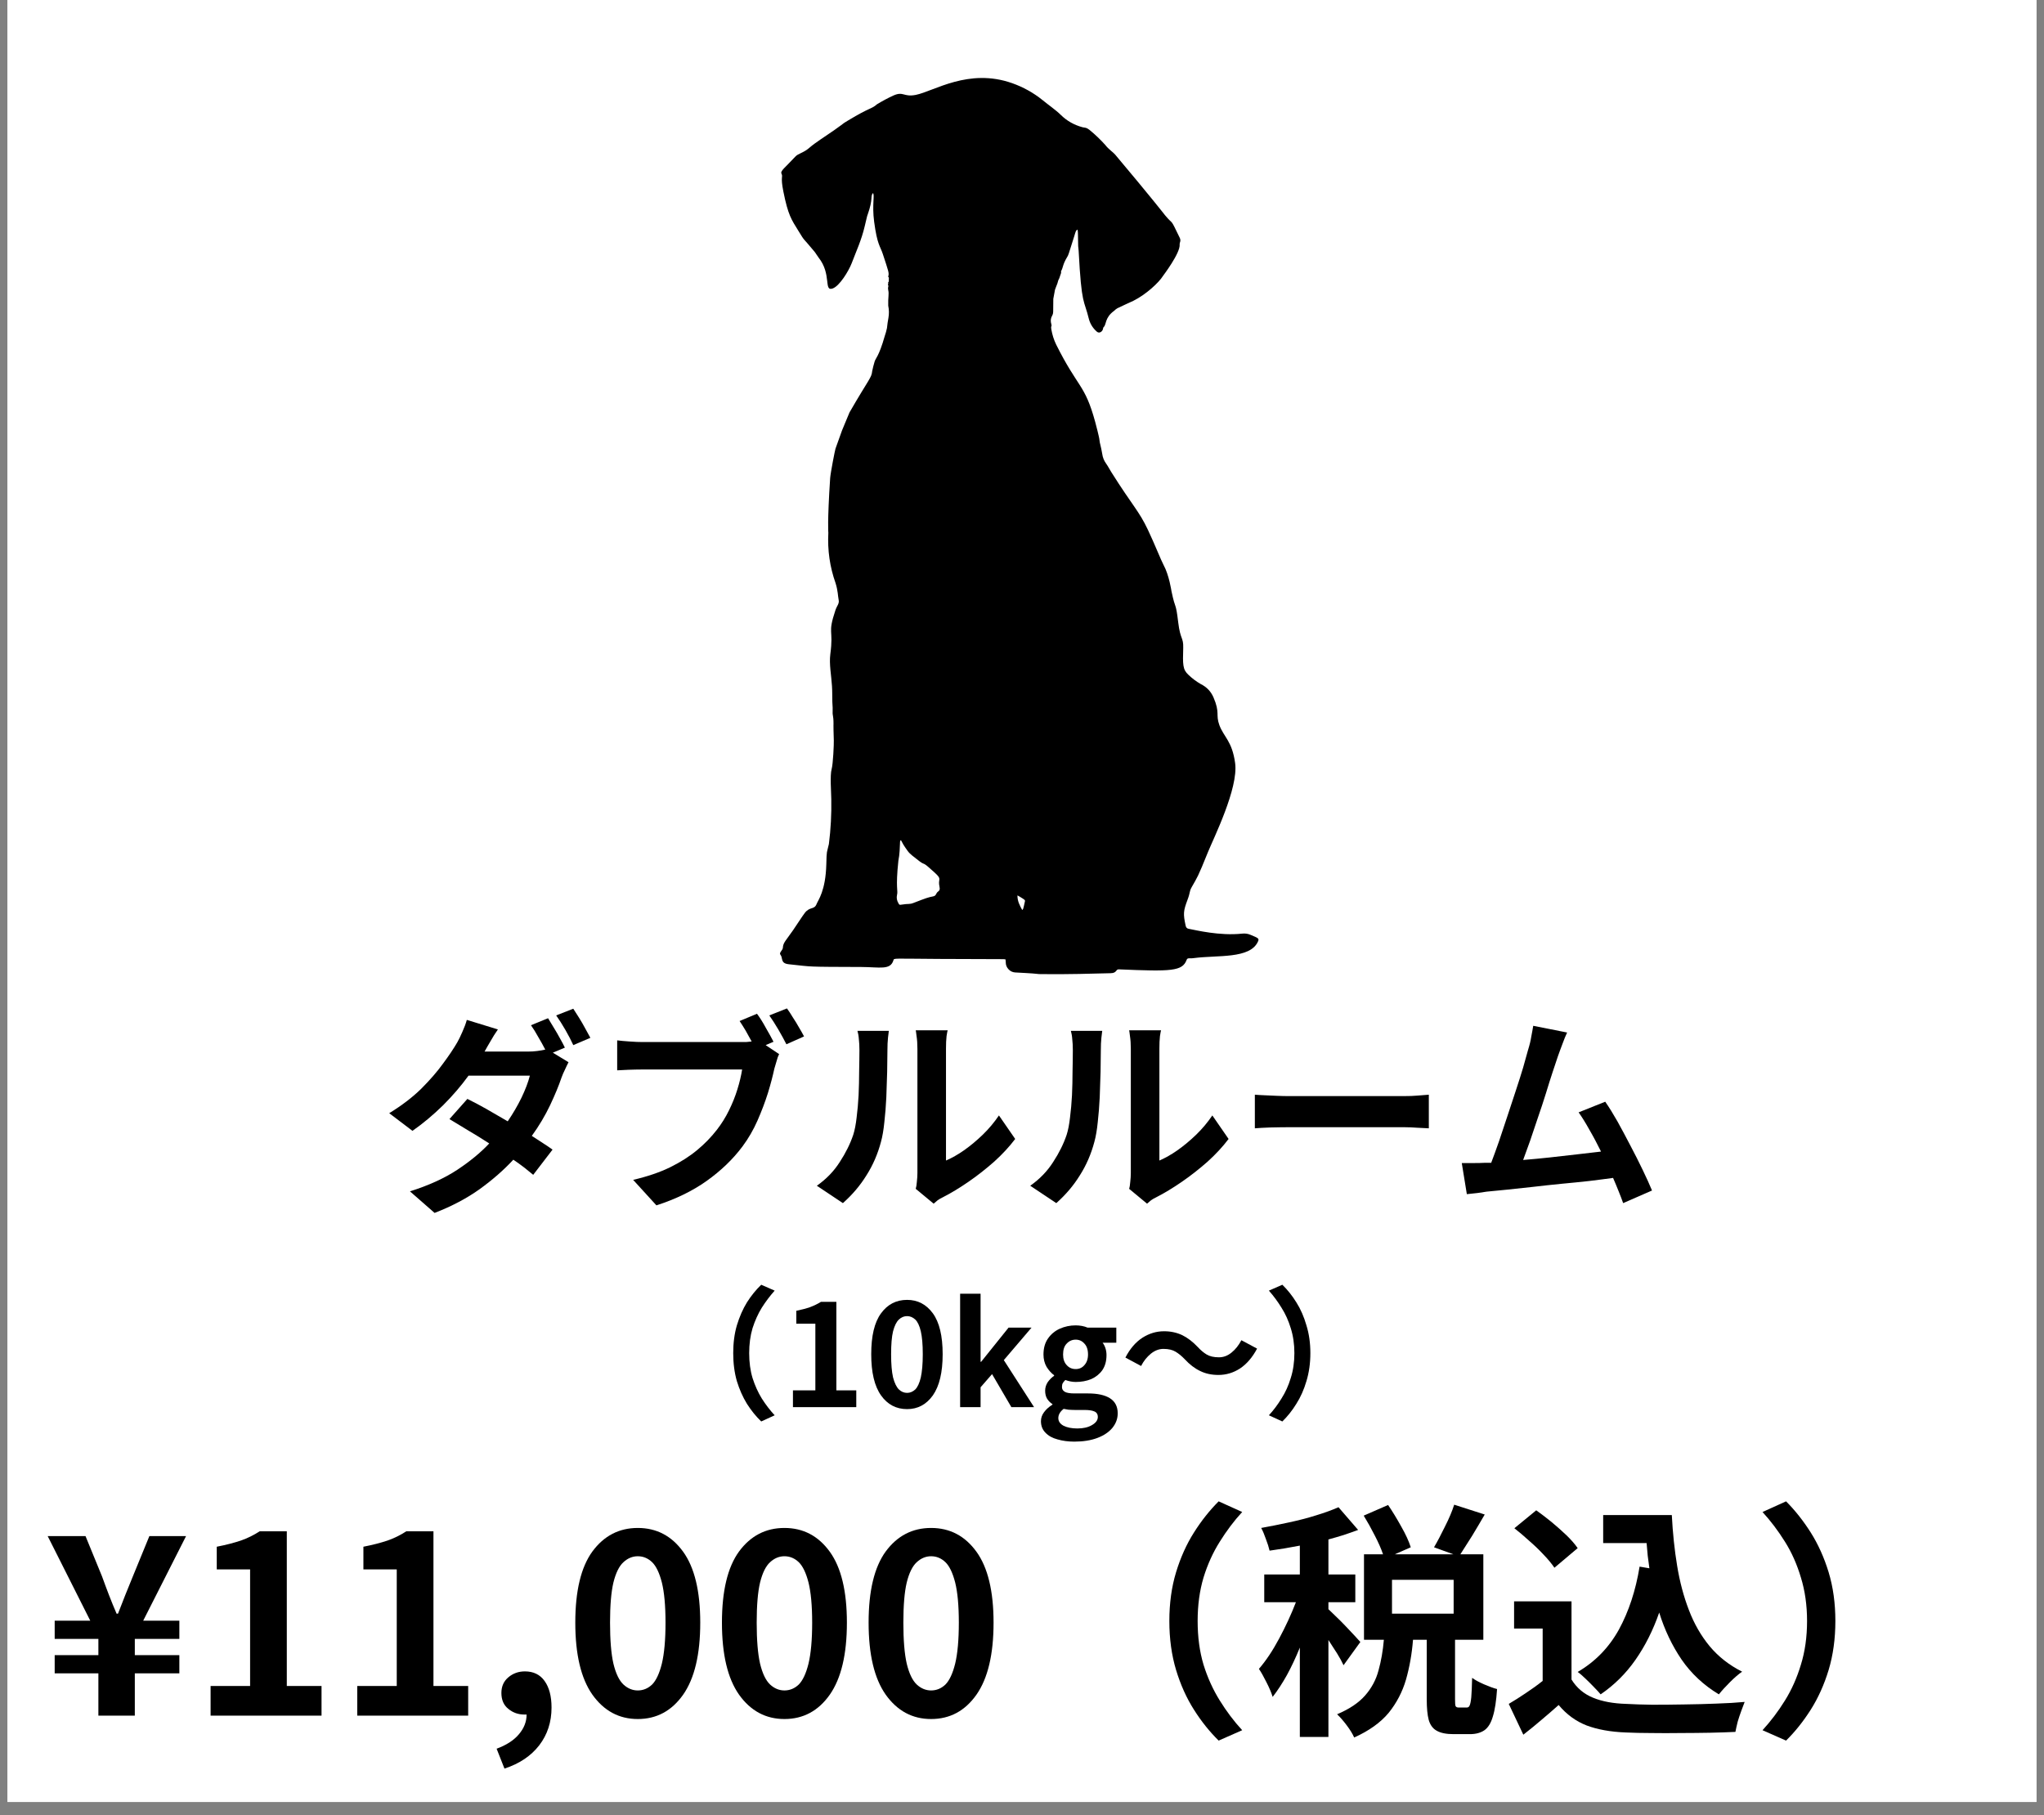
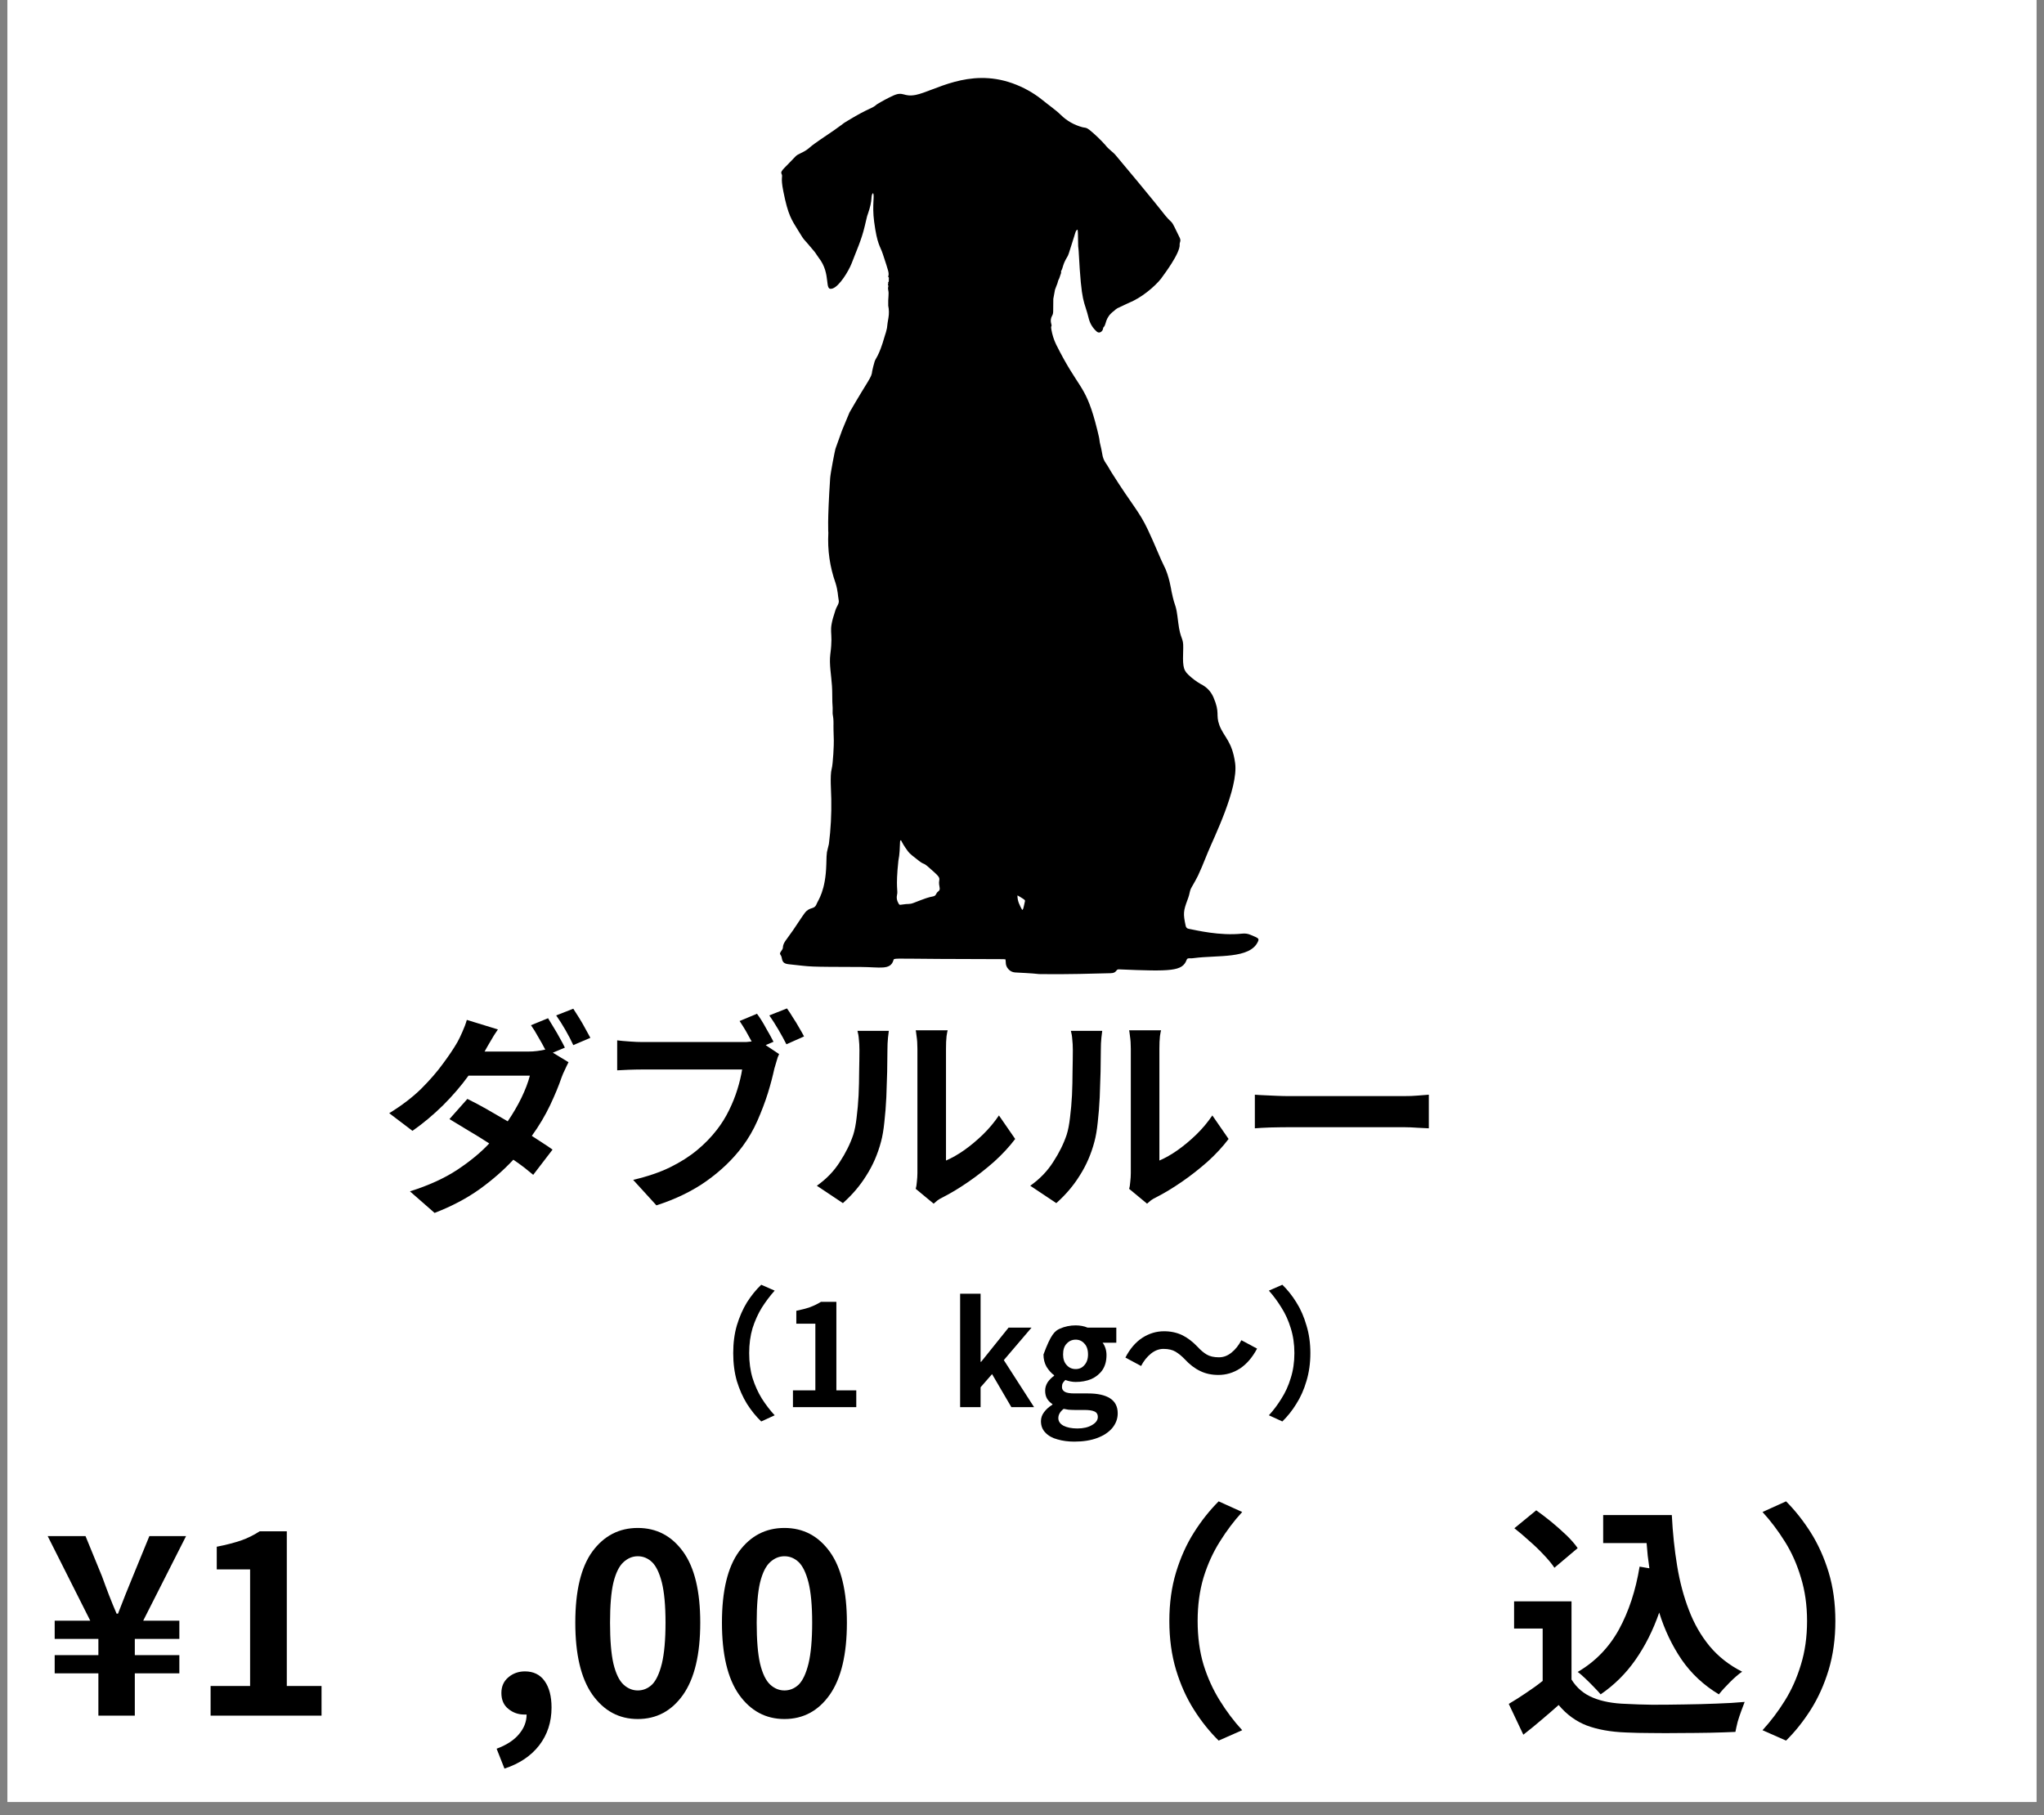
<svg xmlns="http://www.w3.org/2000/svg" width="152" zoomAndPan="magnify" viewBox="0 0 114 101.25" height="135" preserveAspectRatio="xMidYMid meet" version="1.0">
  <rect x="0" y="0" width="114" height="101.25" fill="#808080" stroke="none" />
  <defs>
    <g />
    <clipPath id="461bb972ad">
      <path d="M 0.418 0 L 113.578 0 L 113.578 100.504 L 0.418 100.504 Z M 0.418 0 " clip-rule="nonzero" />
    </clipPath>
    <clipPath id="ea279c654f">
      <path d="M 43.43 4 L 70.23 4 L 70.23 54.375 L 43.43 54.375 Z M 43.43 4 " clip-rule="nonzero" />
    </clipPath>
  </defs>
  <g clip-path="url(#461bb972ad)">
    <path fill="#ffffff" d="M 0.418 0 L 113.582 0 L 113.582 100.504 L 0.418 100.504 Z M 0.418 0 " fill-opacity="1" fill-rule="nonzero" />
    <path fill="#ffffff" d="M 0.418 0 L 113.582 0 L 113.582 100.504 L 0.418 100.504 Z M 0.418 0 " fill-opacity="1" fill-rule="nonzero" />
  </g>
  <g clip-path="url(#ea279c654f)">
    <path fill="#000000" d="M 49.523 15.77 C 49.613 15.691 49.551 15.586 49.578 15.496 C 49.578 15.484 49.555 15.457 49.535 15.434 C 49.602 15.227 49.559 15.156 49.242 14.18 C 49.09 13.711 48.926 13.664 48.754 12.371 C 48.625 11.395 48.801 10.863 48.684 10.77 C 48.531 10.969 48.711 11.066 48.391 11.973 C 48.352 12.078 48.383 11.973 48.23 12.609 C 48.047 13.395 47.754 14.012 47.5 14.684 C 47.332 15.117 46.824 15.957 46.438 16.09 C 45.926 16.266 46.395 15.297 45.656 14.367 C 45.574 14.262 45.508 14.137 45.422 14.031 C 44.703 13.16 44.934 13.535 44.531 12.879 C 44.141 12.246 43.957 12.012 43.691 10.684 C 43.516 9.82 43.684 9.887 43.586 9.688 C 43.512 9.527 43.77 9.371 44.348 8.746 C 44.527 8.543 44.793 8.551 45.164 8.223 C 45.453 7.969 46.047 7.594 46.512 7.27 C 47.312 6.703 46.871 6.984 47.301 6.719 C 48.539 5.969 48.598 6.094 48.906 5.82 C 49.207 5.637 49.516 5.469 49.836 5.324 C 50.398 5.078 50.383 5.426 51.074 5.293 C 52.09 5.09 54.016 3.777 56.457 4.641 C 57.07 4.859 57.637 5.172 58.145 5.582 C 58.438 5.824 58.898 6.145 59.152 6.398 C 59.5 6.742 59.91 6.973 60.379 7.098 C 60.551 7.137 60.574 7.098 60.77 7.25 C 61.082 7.504 61.375 7.785 61.645 8.086 C 61.832 8.332 62.082 8.488 62.191 8.617 C 64.234 11.047 64.887 11.891 64.98 12.008 C 65.492 12.621 65.223 12.078 65.793 13.254 C 65.887 13.445 65.785 13.512 65.793 13.633 C 65.84 14.109 64.863 15.387 64.863 15.391 C 64.637 15.758 63.91 16.434 63.211 16.777 C 62.957 16.898 62.555 17.074 62.316 17.195 C 62.25 17.234 62.188 17.285 62.133 17.34 C 61.609 17.719 61.711 18.117 61.555 18.242 C 61.531 18.27 61.52 18.297 61.52 18.332 C 61.504 18.465 61.34 18.617 61.191 18.512 C 60.973 18.328 60.82 18.098 60.738 17.82 C 60.457 16.656 60.324 17.117 60.16 13.996 C 60.16 13.906 60.137 13.82 60.133 13.73 C 60.113 13.094 60.133 13.051 60.102 12.809 C 60 12.844 59.992 12.922 59.91 13.188 C 59.566 14.273 59.598 14.207 59.512 14.348 C 59.266 14.758 59.293 14.918 59.195 15.094 C 59.188 15.105 59.176 15.125 59.176 15.141 C 59.203 15.238 59.137 15.316 59.121 15.398 C 59.098 15.48 59.066 15.562 59.023 15.637 C 59.004 15.695 58.992 15.754 58.973 15.812 C 58.922 15.949 58.848 16.125 58.84 16.16 C 58.816 16.297 58.746 16.664 58.746 16.668 C 58.734 17.434 58.762 17.457 58.68 17.609 C 58.516 17.902 58.68 18.121 58.645 18.18 C 58.609 18.238 58.629 18.309 58.637 18.375 C 58.688 18.664 58.773 18.945 58.902 19.211 C 60.121 21.656 60.5 21.406 61.078 23.516 C 61.109 23.633 61.312 24.391 61.32 24.543 C 61.332 24.715 61.402 24.879 61.473 25.305 C 61.5 25.508 61.57 25.688 61.688 25.852 C 61.797 26.004 61.883 26.176 61.984 26.336 C 63.184 28.242 63.516 28.48 64.023 29.551 C 64.383 30.309 64.77 31.285 64.898 31.516 C 65.207 32.082 65.336 32.969 65.336 32.969 C 65.57 34.094 65.566 33.492 65.715 34.73 C 65.832 35.688 66.008 35.539 65.992 36.133 C 65.965 37.059 65.957 37.34 66.281 37.637 C 66.492 37.84 66.723 38.012 66.973 38.156 C 67.297 38.316 67.531 38.559 67.676 38.887 C 68.059 39.773 67.789 39.844 68.008 40.445 C 68.262 41.121 68.719 41.332 68.887 42.562 C 69.078 43.965 67.676 46.773 67.371 47.527 C 66.793 48.965 66.777 48.926 66.473 49.465 C 66.312 49.75 66.406 49.727 66.227 50.199 C 66 50.805 65.984 50.965 66.125 51.621 C 66.145 51.734 66.207 51.797 66.32 51.809 C 66.703 51.879 68.02 52.207 69.273 52.074 C 69.434 52.055 69.59 52.074 69.738 52.137 C 70.188 52.324 70.238 52.34 70.16 52.516 C 69.719 53.496 67.906 53.262 66.582 53.438 C 66.324 53.477 66.234 53.398 66.18 53.543 C 65.941 54.172 65.336 54.191 62.398 54.066 C 62.215 54.059 62.309 54.277 61.934 54.281 C 60.453 54.312 60.008 54.344 58.055 54.332 C 57.844 54.332 57.859 54.305 57.195 54.27 C 57 54.258 56.805 54.25 56.609 54.238 C 56.465 54.227 56.34 54.164 56.242 54.055 C 56.141 53.945 56.094 53.82 56.094 53.672 C 56.094 53.621 56.086 53.57 56.078 53.508 C 55.758 53.484 56.66 53.508 52.375 53.484 C 49.773 53.469 49.871 53.43 49.828 53.562 C 49.66 54.125 49.059 53.938 48.039 53.934 C 44.84 53.922 45.406 53.93 43.992 53.781 C 43.508 53.73 43.68 53.434 43.527 53.25 C 43.43 53.141 43.66 53 43.664 52.855 C 43.672 52.582 43.844 52.445 44.234 51.879 C 44.449 51.566 44.746 51.102 44.883 50.922 C 45.176 50.543 45.414 50.762 45.547 50.414 C 45.629 50.203 46.047 49.695 46.086 48.207 C 46.105 47.387 46.113 47.602 46.23 47.074 C 46.336 46.242 46.379 45.406 46.363 44.57 C 46.359 44.191 46.285 43.246 46.383 42.895 C 46.465 42.605 46.512 41.473 46.504 41.305 C 46.469 40.219 46.496 40.531 46.484 40.195 C 46.484 40.047 46.434 39.824 46.438 39.785 C 46.445 39.574 46.441 39.367 46.422 39.156 C 46.414 38.859 46.422 38.559 46.402 38.262 C 46.367 37.688 46.238 37.039 46.309 36.492 C 46.504 35.039 46.137 35.402 46.594 34.035 C 46.68 33.773 46.824 33.672 46.773 33.449 C 46.73 33.238 46.738 32.961 46.602 32.523 C 46.281 31.617 46.148 30.684 46.199 29.719 C 46.199 29.719 46.137 29.137 46.301 26.66 C 46.324 26.359 46.566 25.117 46.598 25.023 C 47.047 23.75 46.93 24.094 47.148 23.559 C 47.41 22.938 47.371 23.02 47.379 23.004 C 48.473 21.109 48.609 21.078 48.645 20.699 C 48.68 20.527 48.723 20.359 48.773 20.191 C 48.816 19.992 49.012 19.918 49.344 18.746 C 49.395 18.598 49.438 18.449 49.469 18.297 C 49.492 18.105 49.512 17.914 49.551 17.727 C 49.59 17.5 49.586 17.273 49.539 17.047 C 49.523 16.586 49.594 16.406 49.539 16.18 C 49.523 16.113 49.523 16.051 49.543 15.988 C 49.562 15.922 49.488 15.855 49.551 15.793 Z M 50.219 46.875 C 50.207 46.898 50.203 46.922 50.199 46.945 C 50.168 47.859 50.129 47.789 50.105 48.012 C 49.941 49.547 50.094 49.672 50.031 49.906 C 49.992 50.074 50.02 50.23 50.109 50.379 C 50.152 50.469 50.176 50.477 50.277 50.457 C 50.699 50.387 50.707 50.457 50.965 50.355 C 51.648 50.09 51.773 50.047 52.043 49.996 C 52.23 49.961 52.188 49.82 52.32 49.727 C 52.52 49.59 52.32 49.445 52.387 49.086 C 52.414 48.918 52.336 48.848 51.789 48.367 C 51.438 48.059 51.59 48.293 51.141 47.926 C 50.965 47.781 50.77 47.66 50.629 47.469 C 50.176 46.848 50.305 46.855 50.219 46.875 Z M 57.012 50.754 C 57.066 50.695 57.055 50.777 57.164 50.27 C 57.18 50.195 57.137 50.176 56.867 50.008 C 56.832 49.988 56.797 49.973 56.746 49.941 C 56.742 50.258 56.871 50.5 57.012 50.754 Z M 57.012 50.754 " fill-opacity="1" fill-rule="nonzero" />
  </g>
  <g fill="#000000" fill-opacity="1">
    <g transform="translate(21.286, 66.573)">
      <g>
        <path d="M 10.219 -8.141 L 9.547 -7.859 L 10.422 -7.328 C 10.359 -7.203 10.289 -7.062 10.219 -6.906 C 10.145 -6.758 10.082 -6.613 10.031 -6.469 C 9.875 -6.008 9.66 -5.492 9.391 -4.922 C 9.117 -4.348 8.781 -3.781 8.375 -3.219 C 8.602 -3.07 8.812 -2.938 9 -2.812 C 9.195 -2.688 9.375 -2.566 9.531 -2.453 L 8.453 -1.047 C 8.305 -1.172 8.141 -1.305 7.953 -1.453 C 7.766 -1.598 7.562 -1.742 7.344 -1.891 C 6.812 -1.316 6.188 -0.77 5.469 -0.25 C 4.758 0.258 3.922 0.703 2.953 1.078 L 1.578 -0.125 C 2.629 -0.457 3.508 -0.859 4.219 -1.328 C 4.926 -1.797 5.52 -2.285 6 -2.797 C 5.602 -3.055 5.207 -3.301 4.812 -3.531 C 4.426 -3.77 4.082 -3.977 3.781 -4.156 L 4.781 -5.281 C 5.102 -5.125 5.457 -4.938 5.844 -4.719 C 6.227 -4.5 6.625 -4.27 7.031 -4.031 C 7.32 -4.457 7.578 -4.895 7.797 -5.344 C 8.016 -5.801 8.172 -6.211 8.266 -6.578 L 4.844 -6.578 C 4.438 -6.016 3.961 -5.461 3.422 -4.922 C 2.879 -4.391 2.312 -3.914 1.719 -3.5 L 0.422 -4.484 C 1.117 -4.91 1.711 -5.363 2.203 -5.844 C 2.691 -6.332 3.098 -6.801 3.422 -7.25 C 3.754 -7.695 4.02 -8.094 4.219 -8.438 C 4.301 -8.582 4.395 -8.773 4.5 -9.016 C 4.613 -9.266 4.695 -9.488 4.75 -9.688 L 6.484 -9.156 C 6.336 -8.945 6.195 -8.723 6.062 -8.484 C 5.926 -8.254 5.82 -8.07 5.75 -7.938 L 5.734 -7.922 L 8.172 -7.922 C 8.336 -7.922 8.504 -7.93 8.672 -7.953 C 8.836 -7.973 8.988 -8 9.125 -8.031 C 9.008 -8.258 8.879 -8.492 8.734 -8.734 C 8.598 -8.984 8.461 -9.203 8.328 -9.391 L 9.281 -9.781 C 9.375 -9.633 9.477 -9.461 9.594 -9.266 C 9.719 -9.066 9.832 -8.867 9.938 -8.672 C 10.051 -8.473 10.145 -8.297 10.219 -8.141 Z M 9.734 -9.938 L 10.688 -10.312 C 10.781 -10.164 10.891 -9.992 11.016 -9.797 C 11.141 -9.598 11.254 -9.398 11.359 -9.203 C 11.473 -9.004 11.566 -8.832 11.641 -8.688 L 10.688 -8.281 C 10.57 -8.539 10.426 -8.82 10.25 -9.125 C 10.07 -9.438 9.898 -9.707 9.734 -9.938 Z M 9.734 -9.938 " />
      </g>
    </g>
  </g>
  <g fill="#000000" fill-opacity="1">
    <g transform="translate(33.188, 66.573)">
      <g>
        <path d="M 9.953 -8.469 L 9.516 -8.281 L 10.266 -7.781 C 10.211 -7.676 10.164 -7.547 10.125 -7.391 C 10.082 -7.234 10.039 -7.094 10 -6.969 C 9.914 -6.57 9.797 -6.117 9.641 -5.609 C 9.484 -5.109 9.289 -4.598 9.062 -4.078 C 8.832 -3.555 8.551 -3.07 8.219 -2.625 C 7.688 -1.914 7.02 -1.273 6.219 -0.703 C 5.426 -0.141 4.492 0.312 3.422 0.656 L 2.125 -0.766 C 2.926 -0.953 3.613 -1.188 4.188 -1.469 C 4.758 -1.75 5.258 -2.066 5.688 -2.422 C 6.113 -2.773 6.484 -3.156 6.797 -3.562 C 7.055 -3.895 7.281 -4.254 7.469 -4.641 C 7.664 -5.035 7.82 -5.426 7.938 -5.812 C 8.062 -6.207 8.148 -6.578 8.203 -6.922 L 2.656 -6.922 C 2.383 -6.922 2.117 -6.914 1.859 -6.906 C 1.598 -6.895 1.391 -6.883 1.234 -6.875 L 1.234 -8.547 C 1.41 -8.523 1.641 -8.504 1.922 -8.484 C 2.211 -8.461 2.457 -8.453 2.656 -8.453 L 8.172 -8.453 C 8.242 -8.453 8.328 -8.453 8.422 -8.453 C 8.523 -8.461 8.629 -8.473 8.734 -8.484 C 8.629 -8.68 8.52 -8.879 8.406 -9.078 C 8.289 -9.273 8.176 -9.457 8.062 -9.625 L 9.031 -10.031 C 9.195 -9.812 9.363 -9.547 9.531 -9.234 C 9.707 -8.93 9.848 -8.676 9.953 -8.469 Z M 9.719 -9.938 L 10.703 -10.328 C 10.805 -10.191 10.914 -10.023 11.031 -9.828 C 11.156 -9.641 11.27 -9.453 11.375 -9.266 C 11.488 -9.078 11.582 -8.91 11.656 -8.766 L 10.672 -8.328 C 10.547 -8.578 10.395 -8.852 10.219 -9.156 C 10.039 -9.457 9.875 -9.719 9.719 -9.938 Z M 9.719 -9.938 " />
      </g>
    </g>
  </g>
  <g fill="#000000" fill-opacity="1">
    <g transform="translate(45.089, 66.573)">
      <g>
        <path d="M 1.922 0.531 L 0.469 -0.438 C 1 -0.812 1.426 -1.254 1.75 -1.766 C 2.082 -2.273 2.332 -2.781 2.5 -3.281 C 2.582 -3.539 2.645 -3.863 2.688 -4.25 C 2.738 -4.633 2.773 -5.047 2.797 -5.484 C 2.816 -5.93 2.828 -6.375 2.828 -6.812 C 2.836 -7.25 2.844 -7.645 2.844 -8 C 2.844 -8.238 2.832 -8.441 2.812 -8.609 C 2.801 -8.785 2.773 -8.941 2.734 -9.078 L 4.484 -9.078 C 4.484 -9.055 4.469 -8.93 4.438 -8.703 C 4.414 -8.484 4.406 -8.254 4.406 -8.016 C 4.406 -7.66 4.398 -7.254 4.391 -6.797 C 4.379 -6.336 4.363 -5.863 4.344 -5.375 C 4.32 -4.883 4.285 -4.422 4.234 -3.984 C 4.191 -3.555 4.129 -3.191 4.047 -2.891 C 3.867 -2.211 3.598 -1.586 3.234 -1.016 C 2.879 -0.441 2.441 0.07 1.922 0.531 Z M 6.984 0.562 L 5.984 -0.266 C 6.016 -0.367 6.035 -0.5 6.047 -0.656 C 6.066 -0.82 6.078 -0.984 6.078 -1.141 L 6.078 -8.078 C 6.078 -8.348 6.062 -8.582 6.031 -8.781 C 6.008 -8.977 5.992 -9.086 5.984 -9.109 L 7.766 -9.109 C 7.754 -9.086 7.734 -8.977 7.703 -8.781 C 7.68 -8.582 7.672 -8.348 7.672 -8.078 L 7.672 -1.844 C 8.004 -1.988 8.344 -2.18 8.688 -2.422 C 9.039 -2.672 9.383 -2.957 9.719 -3.281 C 10.062 -3.613 10.363 -3.973 10.625 -4.359 L 11.531 -3.047 C 11.207 -2.617 10.816 -2.195 10.359 -1.781 C 9.898 -1.375 9.422 -1 8.922 -0.656 C 8.422 -0.312 7.945 -0.023 7.5 0.203 C 7.375 0.266 7.273 0.32 7.203 0.375 C 7.129 0.438 7.055 0.5 6.984 0.562 Z M 6.984 0.562 " />
      </g>
    </g>
  </g>
  <g fill="#000000" fill-opacity="1">
    <g transform="translate(56.991, 66.573)">
      <g>
        <path d="M 1.922 0.531 L 0.469 -0.438 C 1 -0.812 1.426 -1.254 1.75 -1.766 C 2.082 -2.273 2.332 -2.781 2.5 -3.281 C 2.582 -3.539 2.645 -3.863 2.688 -4.25 C 2.738 -4.633 2.773 -5.047 2.797 -5.484 C 2.816 -5.93 2.828 -6.375 2.828 -6.812 C 2.836 -7.25 2.844 -7.645 2.844 -8 C 2.844 -8.238 2.832 -8.441 2.812 -8.609 C 2.801 -8.785 2.773 -8.941 2.734 -9.078 L 4.484 -9.078 C 4.484 -9.055 4.469 -8.93 4.438 -8.703 C 4.414 -8.484 4.406 -8.254 4.406 -8.016 C 4.406 -7.66 4.398 -7.254 4.391 -6.797 C 4.379 -6.336 4.363 -5.863 4.344 -5.375 C 4.32 -4.883 4.285 -4.422 4.234 -3.984 C 4.191 -3.555 4.129 -3.191 4.047 -2.891 C 3.867 -2.211 3.598 -1.586 3.234 -1.016 C 2.879 -0.441 2.441 0.07 1.922 0.531 Z M 6.984 0.562 L 5.984 -0.266 C 6.016 -0.367 6.035 -0.5 6.047 -0.656 C 6.066 -0.82 6.078 -0.984 6.078 -1.141 L 6.078 -8.078 C 6.078 -8.348 6.062 -8.582 6.031 -8.781 C 6.008 -8.977 5.992 -9.086 5.984 -9.109 L 7.766 -9.109 C 7.754 -9.086 7.734 -8.977 7.703 -8.781 C 7.68 -8.582 7.672 -8.348 7.672 -8.078 L 7.672 -1.844 C 8.004 -1.988 8.344 -2.18 8.688 -2.422 C 9.039 -2.672 9.383 -2.957 9.719 -3.281 C 10.062 -3.613 10.363 -3.973 10.625 -4.359 L 11.531 -3.047 C 11.207 -2.617 10.816 -2.195 10.359 -1.781 C 9.898 -1.375 9.422 -1 8.922 -0.656 C 8.422 -0.312 7.945 -0.023 7.5 0.203 C 7.375 0.266 7.273 0.32 7.203 0.375 C 7.129 0.438 7.055 0.5 6.984 0.562 Z M 6.984 0.562 " />
      </g>
    </g>
  </g>
  <g fill="#000000" fill-opacity="1">
    <g transform="translate(68.893, 66.573)">
      <g>
        <path d="M 1.094 -3.641 L 1.094 -5.516 C 1.238 -5.504 1.422 -5.492 1.641 -5.484 C 1.859 -5.473 2.086 -5.461 2.328 -5.453 C 2.578 -5.441 2.805 -5.438 3.016 -5.438 L 9.406 -5.438 C 9.688 -5.438 9.953 -5.445 10.203 -5.469 C 10.453 -5.488 10.648 -5.504 10.797 -5.516 L 10.797 -3.641 C 10.648 -3.648 10.441 -3.66 10.172 -3.672 C 9.91 -3.691 9.656 -3.703 9.406 -3.703 L 3.016 -3.703 C 2.672 -3.703 2.316 -3.695 1.953 -3.688 C 1.598 -3.676 1.312 -3.66 1.094 -3.641 Z M 1.094 -3.641 " />
      </g>
    </g>
  </g>
  <g fill="#000000" fill-opacity="1">
    <g transform="translate(80.794, 66.573)">
      <g>
-         <path d="M 11.344 -0.172 L 9.734 0.531 C 9.66 0.32 9.578 0.102 9.484 -0.125 C 9.391 -0.363 9.285 -0.613 9.172 -0.875 C 8.785 -0.82 8.344 -0.766 7.844 -0.703 C 7.352 -0.648 6.836 -0.598 6.297 -0.547 C 5.754 -0.492 5.223 -0.438 4.703 -0.375 C 4.18 -0.32 3.695 -0.27 3.25 -0.219 C 2.801 -0.176 2.426 -0.141 2.125 -0.109 C 1.977 -0.086 1.801 -0.062 1.594 -0.031 C 1.395 -0.008 1.203 0.008 1.016 0.031 L 0.734 -1.703 C 0.941 -1.703 1.16 -1.703 1.391 -1.703 C 1.629 -1.703 1.848 -1.707 2.047 -1.719 L 2.375 -1.719 C 2.508 -2.07 2.656 -2.473 2.812 -2.922 C 2.969 -3.379 3.125 -3.848 3.281 -4.328 C 3.445 -4.816 3.602 -5.289 3.75 -5.75 C 3.906 -6.219 4.039 -6.645 4.156 -7.031 C 4.27 -7.426 4.359 -7.742 4.422 -7.984 C 4.516 -8.285 4.578 -8.539 4.609 -8.75 C 4.648 -8.957 4.688 -9.16 4.719 -9.359 L 6.609 -8.984 C 6.523 -8.805 6.441 -8.602 6.359 -8.375 C 6.273 -8.156 6.188 -7.914 6.094 -7.656 C 6.02 -7.426 5.922 -7.129 5.797 -6.766 C 5.68 -6.41 5.555 -6.016 5.422 -5.578 C 5.285 -5.141 5.141 -4.695 4.984 -4.25 C 4.836 -3.801 4.691 -3.367 4.547 -2.953 C 4.398 -2.547 4.27 -2.188 4.156 -1.875 C 4.633 -1.914 5.129 -1.961 5.641 -2.016 C 6.16 -2.078 6.664 -2.133 7.156 -2.188 C 7.656 -2.25 8.102 -2.301 8.5 -2.344 C 8.289 -2.77 8.078 -3.172 7.859 -3.547 C 7.648 -3.93 7.445 -4.258 7.25 -4.531 L 8.734 -5.125 C 8.953 -4.812 9.18 -4.441 9.422 -4.016 C 9.66 -3.586 9.898 -3.141 10.141 -2.672 C 10.391 -2.203 10.617 -1.75 10.828 -1.312 C 11.035 -0.883 11.207 -0.504 11.344 -0.172 Z M 11.344 -0.172 " />
-       </g>
+         </g>
    </g>
  </g>
  <g fill="#000000" fill-opacity="1">
    <g transform="translate(35.628, 78.485)">
      <g>
        <path d="M 6.828 0.797 C 6.535 0.516 6.27 0.188 6.031 -0.188 C 5.801 -0.562 5.613 -0.984 5.469 -1.453 C 5.332 -1.93 5.266 -2.453 5.266 -3.016 C 5.266 -3.578 5.332 -4.094 5.469 -4.562 C 5.613 -5.039 5.801 -5.469 6.031 -5.844 C 6.27 -6.219 6.535 -6.547 6.828 -6.828 L 7.578 -6.5 C 7.316 -6.207 7.078 -5.891 6.859 -5.547 C 6.648 -5.203 6.477 -4.82 6.344 -4.406 C 6.219 -3.988 6.156 -3.523 6.156 -3.016 C 6.156 -2.504 6.219 -2.039 6.344 -1.625 C 6.477 -1.207 6.648 -0.828 6.859 -0.484 C 7.078 -0.141 7.316 0.172 7.578 0.453 Z M 6.828 0.797 " />
      </g>
    </g>
  </g>
  <g fill="#000000" fill-opacity="1">
    <g transform="translate(43.569, 78.485)">
      <g>
        <path d="M 0.656 0 L 0.656 -0.938 L 1.906 -0.938 L 1.906 -4.656 L 0.844 -4.656 L 0.844 -5.375 C 1.145 -5.438 1.398 -5.504 1.609 -5.578 C 1.828 -5.66 2.031 -5.758 2.219 -5.875 L 3.078 -5.875 L 3.078 -0.938 L 4.188 -0.938 L 4.188 0 Z M 0.656 0 " />
      </g>
    </g>
  </g>
  <g fill="#000000" fill-opacity="1">
    <g transform="translate(48.247, 78.485)">
      <g>
-         <path d="M 2.344 0.109 C 1.738 0.109 1.254 -0.145 0.891 -0.656 C 0.523 -1.176 0.344 -1.941 0.344 -2.953 C 0.344 -3.973 0.523 -4.734 0.891 -5.234 C 1.254 -5.734 1.738 -5.984 2.344 -5.984 C 2.938 -5.984 3.414 -5.734 3.781 -5.234 C 4.145 -4.734 4.328 -3.973 4.328 -2.953 C 4.328 -1.941 4.145 -1.176 3.781 -0.656 C 3.414 -0.145 2.938 0.109 2.344 0.109 Z M 2.344 -0.797 C 2.508 -0.797 2.66 -0.859 2.797 -0.984 C 2.93 -1.117 3.035 -1.344 3.109 -1.656 C 3.18 -1.977 3.219 -2.41 3.219 -2.953 C 3.219 -3.504 3.18 -3.93 3.109 -4.234 C 3.035 -4.547 2.93 -4.766 2.797 -4.891 C 2.66 -5.016 2.508 -5.078 2.344 -5.078 C 2.176 -5.078 2.023 -5.016 1.891 -4.891 C 1.754 -4.766 1.645 -4.547 1.562 -4.234 C 1.488 -3.93 1.453 -3.504 1.453 -2.953 C 1.453 -2.41 1.488 -1.977 1.562 -1.656 C 1.645 -1.344 1.754 -1.117 1.891 -0.984 C 2.023 -0.859 2.176 -0.797 2.344 -0.797 Z M 2.344 -0.797 " />
-       </g>
+         </g>
    </g>
  </g>
  <g fill="#000000" fill-opacity="1">
    <g transform="translate(52.924, 78.485)">
      <g>
        <path d="M 0.625 0 L 0.625 -6.328 L 1.766 -6.328 L 1.766 -2.531 L 1.797 -2.531 L 3.328 -4.438 L 4.609 -4.438 L 3.062 -2.625 L 4.75 0 L 3.484 0 L 2.406 -1.844 L 1.766 -1.109 L 1.766 0 Z M 0.625 0 " />
      </g>
    </g>
  </g>
  <g fill="#000000" fill-opacity="1">
    <g transform="translate(57.729, 78.485)">
      <g>
-         <path d="M 2.188 1.922 C 1.844 1.922 1.531 1.879 1.25 1.797 C 0.969 1.723 0.742 1.598 0.578 1.422 C 0.41 1.254 0.328 1.039 0.328 0.781 C 0.328 0.602 0.383 0.438 0.5 0.281 C 0.613 0.125 0.77 -0.016 0.969 -0.141 L 0.969 -0.172 C 0.852 -0.242 0.754 -0.344 0.672 -0.469 C 0.598 -0.594 0.562 -0.742 0.562 -0.922 C 0.562 -1.086 0.609 -1.242 0.703 -1.391 C 0.805 -1.535 0.926 -1.656 1.062 -1.75 L 1.062 -1.781 C 0.906 -1.895 0.766 -2.051 0.641 -2.25 C 0.523 -2.457 0.469 -2.688 0.469 -2.938 C 0.469 -3.289 0.551 -3.586 0.719 -3.828 C 0.883 -4.066 1.102 -4.25 1.375 -4.375 C 1.656 -4.5 1.953 -4.562 2.266 -4.562 C 2.379 -4.562 2.492 -4.551 2.609 -4.531 C 2.734 -4.508 2.836 -4.477 2.922 -4.438 L 4.531 -4.438 L 4.531 -3.594 L 3.766 -3.594 C 3.828 -3.52 3.879 -3.422 3.922 -3.297 C 3.961 -3.18 3.984 -3.051 3.984 -2.906 C 3.984 -2.57 3.906 -2.289 3.75 -2.062 C 3.594 -1.844 3.383 -1.676 3.125 -1.562 C 2.863 -1.457 2.578 -1.406 2.266 -1.406 C 2.086 -1.406 1.895 -1.441 1.688 -1.516 C 1.625 -1.453 1.578 -1.395 1.547 -1.344 C 1.516 -1.289 1.5 -1.219 1.5 -1.125 C 1.5 -1.008 1.551 -0.922 1.656 -0.859 C 1.758 -0.797 1.941 -0.766 2.203 -0.766 L 2.953 -0.766 C 3.484 -0.766 3.891 -0.676 4.172 -0.5 C 4.461 -0.32 4.609 -0.039 4.609 0.344 C 4.609 0.645 4.508 0.914 4.312 1.156 C 4.113 1.395 3.832 1.582 3.469 1.719 C 3.113 1.852 2.688 1.922 2.188 1.922 Z M 2.266 -2.125 C 2.461 -2.125 2.625 -2.195 2.75 -2.344 C 2.883 -2.488 2.953 -2.688 2.953 -2.938 C 2.953 -3.207 2.883 -3.41 2.75 -3.547 C 2.625 -3.691 2.461 -3.766 2.266 -3.766 C 2.066 -3.766 1.898 -3.691 1.766 -3.547 C 1.629 -3.41 1.562 -3.207 1.562 -2.938 C 1.562 -2.688 1.629 -2.488 1.766 -2.344 C 1.898 -2.195 2.066 -2.125 2.266 -2.125 Z M 2.359 1.188 C 2.691 1.188 2.961 1.125 3.172 1 C 3.391 0.875 3.5 0.723 3.5 0.547 C 3.5 0.391 3.43 0.285 3.297 0.234 C 3.172 0.18 2.988 0.156 2.75 0.156 L 2.219 0.156 C 2.082 0.156 1.961 0.148 1.859 0.141 C 1.766 0.129 1.676 0.113 1.594 0.094 C 1.395 0.25 1.297 0.422 1.297 0.609 C 1.297 0.785 1.391 0.926 1.578 1.031 C 1.773 1.133 2.035 1.188 2.359 1.188 Z M 2.359 1.188 " />
+         <path d="M 2.188 1.922 C 1.844 1.922 1.531 1.879 1.25 1.797 C 0.969 1.723 0.742 1.598 0.578 1.422 C 0.41 1.254 0.328 1.039 0.328 0.781 C 0.328 0.602 0.383 0.438 0.5 0.281 C 0.613 0.125 0.77 -0.016 0.969 -0.141 L 0.969 -0.172 C 0.852 -0.242 0.754 -0.344 0.672 -0.469 C 0.598 -0.594 0.562 -0.742 0.562 -0.922 C 0.562 -1.086 0.609 -1.242 0.703 -1.391 C 0.805 -1.535 0.926 -1.656 1.062 -1.75 L 1.062 -1.781 C 0.906 -1.895 0.766 -2.051 0.641 -2.25 C 0.523 -2.457 0.469 -2.688 0.469 -2.938 C 0.883 -4.066 1.102 -4.25 1.375 -4.375 C 1.656 -4.5 1.953 -4.562 2.266 -4.562 C 2.379 -4.562 2.492 -4.551 2.609 -4.531 C 2.734 -4.508 2.836 -4.477 2.922 -4.438 L 4.531 -4.438 L 4.531 -3.594 L 3.766 -3.594 C 3.828 -3.52 3.879 -3.422 3.922 -3.297 C 3.961 -3.18 3.984 -3.051 3.984 -2.906 C 3.984 -2.57 3.906 -2.289 3.75 -2.062 C 3.594 -1.844 3.383 -1.676 3.125 -1.562 C 2.863 -1.457 2.578 -1.406 2.266 -1.406 C 2.086 -1.406 1.895 -1.441 1.688 -1.516 C 1.625 -1.453 1.578 -1.395 1.547 -1.344 C 1.516 -1.289 1.5 -1.219 1.5 -1.125 C 1.5 -1.008 1.551 -0.922 1.656 -0.859 C 1.758 -0.797 1.941 -0.766 2.203 -0.766 L 2.953 -0.766 C 3.484 -0.766 3.891 -0.676 4.172 -0.5 C 4.461 -0.32 4.609 -0.039 4.609 0.344 C 4.609 0.645 4.508 0.914 4.312 1.156 C 4.113 1.395 3.832 1.582 3.469 1.719 C 3.113 1.852 2.688 1.922 2.188 1.922 Z M 2.266 -2.125 C 2.461 -2.125 2.625 -2.195 2.75 -2.344 C 2.883 -2.488 2.953 -2.688 2.953 -2.938 C 2.953 -3.207 2.883 -3.41 2.75 -3.547 C 2.625 -3.691 2.461 -3.766 2.266 -3.766 C 2.066 -3.766 1.898 -3.691 1.766 -3.547 C 1.629 -3.41 1.562 -3.207 1.562 -2.938 C 1.562 -2.688 1.629 -2.488 1.766 -2.344 C 1.898 -2.195 2.066 -2.125 2.266 -2.125 Z M 2.359 1.188 C 2.691 1.188 2.961 1.125 3.172 1 C 3.391 0.875 3.5 0.723 3.5 0.547 C 3.5 0.391 3.43 0.285 3.297 0.234 C 3.172 0.18 2.988 0.156 2.75 0.156 L 2.219 0.156 C 2.082 0.156 1.961 0.148 1.859 0.141 C 1.766 0.129 1.676 0.113 1.594 0.094 C 1.395 0.25 1.297 0.422 1.297 0.609 C 1.297 0.785 1.391 0.926 1.578 1.031 C 1.773 1.133 2.035 1.188 2.359 1.188 Z M 2.359 1.188 " />
      </g>
    </g>
  </g>
  <g fill="#000000" fill-opacity="1">
    <g transform="translate(62.47, 78.485)">
      <g>
        <path d="M 5.484 -1.797 C 5.109 -1.797 4.77 -1.867 4.469 -2.016 C 4.164 -2.16 3.879 -2.379 3.609 -2.672 C 3.441 -2.848 3.27 -2.988 3.094 -3.094 C 2.926 -3.195 2.703 -3.25 2.422 -3.25 C 2.172 -3.25 1.938 -3.16 1.719 -2.984 C 1.5 -2.805 1.316 -2.578 1.172 -2.297 L 0.297 -2.766 C 0.555 -3.266 0.875 -3.633 1.25 -3.875 C 1.625 -4.113 2.023 -4.234 2.453 -4.234 C 2.828 -4.234 3.164 -4.16 3.469 -4.016 C 3.77 -3.867 4.055 -3.648 4.328 -3.359 C 4.492 -3.18 4.66 -3.039 4.828 -2.938 C 5.004 -2.832 5.234 -2.781 5.516 -2.781 C 5.766 -2.781 6 -2.867 6.219 -3.047 C 6.438 -3.223 6.617 -3.453 6.766 -3.734 L 7.641 -3.266 C 7.379 -2.773 7.062 -2.406 6.688 -2.156 C 6.312 -1.914 5.91 -1.797 5.484 -1.797 Z M 5.484 -1.797 " />
      </g>
    </g>
  </g>
  <g fill="#000000" fill-opacity="1">
    <g transform="translate(70.411, 78.485)">
      <g>
        <path d="M 1.109 -6.828 C 1.398 -6.547 1.66 -6.219 1.891 -5.844 C 2.129 -5.469 2.316 -5.039 2.453 -4.562 C 2.598 -4.094 2.672 -3.578 2.672 -3.016 C 2.672 -2.453 2.598 -1.93 2.453 -1.453 C 2.316 -0.984 2.129 -0.562 1.891 -0.188 C 1.66 0.188 1.398 0.516 1.109 0.797 L 0.359 0.453 C 0.617 0.172 0.852 -0.141 1.062 -0.484 C 1.281 -0.828 1.453 -1.207 1.578 -1.625 C 1.711 -2.039 1.781 -2.504 1.781 -3.016 C 1.781 -3.523 1.711 -3.988 1.578 -4.406 C 1.453 -4.82 1.281 -5.203 1.062 -5.547 C 0.852 -5.891 0.617 -6.207 0.359 -6.5 Z M 1.109 -6.828 " />
      </g>
    </g>
  </g>
  <g fill="#000000" fill-opacity="1">
    <g transform="translate(2.425, 95.691)">
      <g>
        <path d="M 3.062 0 L 3.062 -2.359 L 0.625 -2.359 L 0.625 -3.375 L 3.062 -3.375 L 3.062 -4.281 L 0.625 -4.281 L 0.625 -5.297 L 2.609 -5.297 L 0.234 -10.016 L 2.344 -10.016 L 3.266 -7.766 C 3.391 -7.422 3.52 -7.07 3.656 -6.719 C 3.789 -6.375 3.93 -6.031 4.078 -5.688 L 4.156 -5.688 C 4.426 -6.395 4.703 -7.086 4.984 -7.766 L 5.906 -10.016 L 7.953 -10.016 L 5.562 -5.297 L 7.578 -5.297 L 7.578 -4.281 L 5.094 -4.281 L 5.094 -3.375 L 7.578 -3.375 L 7.578 -2.359 L 5.094 -2.359 L 5.094 0 Z M 3.062 0 " />
      </g>
    </g>
  </g>
  <g fill="#000000" fill-opacity="1">
    <g transform="translate(10.605, 95.691)">
      <g>
        <path d="M 1.141 0 L 1.141 -1.656 L 3.344 -1.656 L 3.344 -8.156 L 1.484 -8.156 L 1.484 -9.422 C 2.004 -9.523 2.453 -9.641 2.828 -9.766 C 3.203 -9.898 3.551 -10.07 3.875 -10.281 L 5.391 -10.281 L 5.391 -1.656 L 7.328 -1.656 L 7.328 0 Z M 1.141 0 " />
      </g>
    </g>
  </g>
  <g fill="#000000" fill-opacity="1">
    <g transform="translate(18.784, 95.691)">
      <g>
-         <path d="M 1.141 0 L 1.141 -1.656 L 3.344 -1.656 L 3.344 -8.156 L 1.484 -8.156 L 1.484 -9.422 C 2.004 -9.523 2.453 -9.641 2.828 -9.766 C 3.203 -9.898 3.551 -10.07 3.875 -10.281 L 5.391 -10.281 L 5.391 -1.656 L 7.328 -1.656 L 7.328 0 Z M 1.141 0 " />
-       </g>
+         </g>
    </g>
  </g>
  <g fill="#000000" fill-opacity="1">
    <g transform="translate(26.964, 95.691)">
      <g>
        <path d="M 1.172 2.953 L 0.734 1.844 C 1.273 1.645 1.688 1.379 1.969 1.047 C 2.258 0.711 2.406 0.344 2.406 -0.062 C 2.383 -0.062 2.363 -0.062 2.344 -0.062 C 2.32 -0.062 2.301 -0.062 2.281 -0.062 C 1.945 -0.062 1.648 -0.164 1.391 -0.375 C 1.129 -0.582 1 -0.879 1 -1.266 C 1 -1.629 1.129 -1.922 1.391 -2.141 C 1.648 -2.359 1.957 -2.469 2.312 -2.469 C 2.789 -2.469 3.156 -2.289 3.406 -1.938 C 3.664 -1.582 3.797 -1.086 3.797 -0.453 C 3.797 0.359 3.566 1.062 3.109 1.656 C 2.648 2.25 2.004 2.68 1.172 2.953 Z M 1.172 2.953 " />
      </g>
    </g>
  </g>
  <g fill="#000000" fill-opacity="1">
    <g transform="translate(31.477, 95.691)">
      <g>
        <path d="M 4.094 0.188 C 3.051 0.188 2.207 -0.266 1.562 -1.172 C 0.926 -2.078 0.609 -3.414 0.609 -5.188 C 0.609 -6.957 0.926 -8.281 1.562 -9.156 C 2.207 -10.031 3.051 -10.469 4.094 -10.469 C 5.145 -10.469 5.988 -10.023 6.625 -9.141 C 7.258 -8.266 7.578 -6.945 7.578 -5.188 C 7.578 -3.414 7.258 -2.078 6.625 -1.172 C 5.988 -0.266 5.145 0.188 4.094 0.188 Z M 4.094 -1.406 C 4.395 -1.406 4.66 -1.516 4.891 -1.734 C 5.117 -1.961 5.301 -2.352 5.438 -2.906 C 5.57 -3.457 5.641 -4.219 5.641 -5.188 C 5.641 -6.145 5.57 -6.891 5.438 -7.422 C 5.301 -7.961 5.117 -8.344 4.891 -8.562 C 4.66 -8.781 4.395 -8.891 4.094 -8.891 C 3.801 -8.891 3.535 -8.781 3.297 -8.562 C 3.055 -8.344 2.867 -7.961 2.734 -7.422 C 2.609 -6.891 2.547 -6.145 2.547 -5.188 C 2.547 -4.219 2.609 -3.457 2.734 -2.906 C 2.867 -2.352 3.055 -1.961 3.297 -1.734 C 3.535 -1.516 3.801 -1.406 4.094 -1.406 Z M 4.094 -1.406 " />
      </g>
    </g>
  </g>
  <g fill="#000000" fill-opacity="1">
    <g transform="translate(39.656, 95.691)">
      <g>
        <path d="M 4.094 0.188 C 3.051 0.188 2.207 -0.266 1.562 -1.172 C 0.926 -2.078 0.609 -3.414 0.609 -5.188 C 0.609 -6.957 0.926 -8.281 1.562 -9.156 C 2.207 -10.031 3.051 -10.469 4.094 -10.469 C 5.145 -10.469 5.988 -10.023 6.625 -9.141 C 7.258 -8.266 7.578 -6.945 7.578 -5.188 C 7.578 -3.414 7.258 -2.078 6.625 -1.172 C 5.988 -0.266 5.145 0.188 4.094 0.188 Z M 4.094 -1.406 C 4.395 -1.406 4.66 -1.516 4.891 -1.734 C 5.117 -1.961 5.301 -2.352 5.438 -2.906 C 5.57 -3.457 5.641 -4.219 5.641 -5.188 C 5.641 -6.145 5.57 -6.891 5.438 -7.422 C 5.301 -7.961 5.117 -8.344 4.891 -8.562 C 4.66 -8.781 4.395 -8.891 4.094 -8.891 C 3.801 -8.891 3.535 -8.781 3.297 -8.562 C 3.055 -8.344 2.867 -7.961 2.734 -7.422 C 2.609 -6.891 2.547 -6.145 2.547 -5.188 C 2.547 -4.219 2.609 -3.457 2.734 -2.906 C 2.867 -2.352 3.055 -1.961 3.297 -1.734 C 3.535 -1.516 3.801 -1.406 4.094 -1.406 Z M 4.094 -1.406 " />
      </g>
    </g>
  </g>
  <g fill="#000000" fill-opacity="1">
    <g transform="translate(47.836, 95.691)">
      <g>
-         <path d="M 4.094 0.188 C 3.051 0.188 2.207 -0.266 1.562 -1.172 C 0.926 -2.078 0.609 -3.414 0.609 -5.188 C 0.609 -6.957 0.926 -8.281 1.562 -9.156 C 2.207 -10.031 3.051 -10.469 4.094 -10.469 C 5.145 -10.469 5.988 -10.023 6.625 -9.141 C 7.258 -8.266 7.578 -6.945 7.578 -5.188 C 7.578 -3.414 7.258 -2.078 6.625 -1.172 C 5.988 -0.266 5.145 0.188 4.094 0.188 Z M 4.094 -1.406 C 4.395 -1.406 4.66 -1.516 4.891 -1.734 C 5.117 -1.961 5.301 -2.352 5.438 -2.906 C 5.57 -3.457 5.641 -4.219 5.641 -5.188 C 5.641 -6.145 5.57 -6.891 5.438 -7.422 C 5.301 -7.961 5.117 -8.344 4.891 -8.562 C 4.66 -8.781 4.395 -8.891 4.094 -8.891 C 3.801 -8.891 3.535 -8.781 3.297 -8.562 C 3.055 -8.344 2.867 -7.961 2.734 -7.422 C 2.609 -6.891 2.547 -6.145 2.547 -5.188 C 2.547 -4.219 2.609 -3.457 2.734 -2.906 C 2.867 -2.352 3.055 -1.961 3.297 -1.734 C 3.535 -1.516 3.801 -1.406 4.094 -1.406 Z M 4.094 -1.406 " />
-       </g>
+         </g>
    </g>
  </g>
  <g fill="#000000" fill-opacity="1">
    <g transform="translate(56.015, 95.691)">
      <g>
        <path d="M 11.953 1.391 C 11.453 0.898 10.992 0.328 10.578 -0.328 C 10.16 -0.984 9.828 -1.723 9.578 -2.547 C 9.328 -3.379 9.203 -4.289 9.203 -5.281 C 9.203 -6.27 9.328 -7.176 9.578 -8 C 9.828 -8.82 10.16 -9.562 10.578 -10.219 C 10.992 -10.875 11.453 -11.453 11.953 -11.953 L 13.266 -11.359 C 12.805 -10.859 12.391 -10.305 12.016 -9.703 C 11.641 -9.109 11.336 -8.441 11.109 -7.703 C 10.891 -6.973 10.781 -6.164 10.781 -5.281 C 10.781 -4.383 10.891 -3.57 11.109 -2.844 C 11.336 -2.113 11.641 -1.445 12.016 -0.844 C 12.391 -0.238 12.805 0.312 13.266 0.812 Z M 11.953 1.391 " />
      </g>
    </g>
  </g>
  <g fill="#000000" fill-opacity="1">
    <g transform="translate(69.902, 95.691)">
      <g>
-         <path d="M 5.969 -4.109 L 5.031 -2.812 C 4.945 -3 4.828 -3.219 4.672 -3.469 C 4.516 -3.719 4.352 -3.969 4.188 -4.219 L 4.188 1.188 L 2.594 1.188 L 2.594 -3.797 C 2.375 -3.254 2.133 -2.742 1.875 -2.266 C 1.613 -1.797 1.348 -1.391 1.078 -1.047 C 1.004 -1.285 0.891 -1.555 0.734 -1.859 C 0.586 -2.16 0.445 -2.41 0.312 -2.609 C 0.707 -3.066 1.082 -3.629 1.438 -4.297 C 1.801 -4.973 2.113 -5.648 2.375 -6.328 L 0.609 -6.328 L 0.609 -7.875 L 2.594 -7.875 L 2.594 -9.484 C 2.312 -9.43 2.023 -9.379 1.734 -9.328 C 1.453 -9.285 1.176 -9.242 0.906 -9.203 C 0.863 -9.391 0.797 -9.602 0.703 -9.844 C 0.617 -10.094 0.531 -10.301 0.438 -10.469 C 0.945 -10.562 1.469 -10.664 2 -10.781 C 2.531 -10.895 3.031 -11.023 3.5 -11.172 C 3.977 -11.316 4.395 -11.469 4.75 -11.625 L 5.844 -10.359 C 5.594 -10.266 5.328 -10.172 5.047 -10.078 C 4.773 -9.992 4.488 -9.91 4.188 -9.828 L 4.188 -7.875 L 5.688 -7.875 L 5.688 -6.328 L 4.188 -6.328 L 4.188 -5.938 C 4.281 -5.852 4.41 -5.727 4.578 -5.562 C 4.754 -5.395 4.938 -5.211 5.125 -5.016 C 5.312 -4.816 5.484 -4.633 5.641 -4.469 C 5.797 -4.301 5.906 -4.18 5.969 -4.109 Z M 11.172 -5.688 L 11.172 -7.578 L 7.734 -7.578 L 7.734 -5.688 Z M 11.453 -0.453 L 11.906 -0.453 C 11.977 -0.453 12.031 -0.488 12.062 -0.562 C 12.102 -0.645 12.133 -0.801 12.156 -1.031 C 12.176 -1.27 12.191 -1.629 12.203 -2.109 C 12.359 -1.992 12.578 -1.875 12.859 -1.75 C 13.148 -1.625 13.395 -1.535 13.594 -1.484 C 13.551 -0.828 13.473 -0.316 13.359 0.047 C 13.254 0.41 13.098 0.664 12.891 0.812 C 12.68 0.957 12.41 1.031 12.078 1.031 L 11.172 1.031 C 10.766 1.031 10.453 0.969 10.234 0.844 C 10.016 0.727 9.863 0.523 9.781 0.234 C 9.707 -0.047 9.672 -0.426 9.672 -0.906 L 9.672 -4.234 L 8.906 -4.234 C 8.844 -3.441 8.711 -2.703 8.516 -2.016 C 8.316 -1.328 7.992 -0.707 7.547 -0.156 C 7.098 0.383 6.457 0.844 5.625 1.219 C 5.539 1.02 5.398 0.789 5.203 0.531 C 5.016 0.281 4.836 0.078 4.672 -0.078 C 5.359 -0.367 5.879 -0.719 6.234 -1.125 C 6.598 -1.539 6.848 -2.008 6.984 -2.531 C 7.129 -3.051 7.227 -3.617 7.281 -4.234 L 6.172 -4.234 L 6.172 -9 L 7.234 -9 C 7.129 -9.312 6.973 -9.664 6.766 -10.062 C 6.566 -10.457 6.363 -10.82 6.156 -11.156 L 7.516 -11.75 C 7.766 -11.383 8.008 -10.984 8.25 -10.547 C 8.5 -10.109 8.676 -9.723 8.781 -9.391 L 7.891 -9 L 11.156 -9 L 10.078 -9.391 C 10.266 -9.711 10.469 -10.098 10.688 -10.547 C 10.914 -10.992 11.086 -11.398 11.203 -11.766 L 12.906 -11.219 C 12.676 -10.82 12.441 -10.426 12.203 -10.031 C 11.961 -9.645 11.742 -9.301 11.547 -9 L 12.828 -9 L 12.828 -4.234 L 11.25 -4.234 L 11.25 -0.922 C 11.25 -0.711 11.258 -0.582 11.281 -0.531 C 11.312 -0.477 11.367 -0.453 11.453 -0.453 Z M 11.453 -0.453 " />
-       </g>
+         </g>
    </g>
  </g>
  <g fill="#000000" fill-opacity="1">
    <g transform="translate(83.789, 95.691)">
      <g>
        <path d="M 7.656 -8.312 L 8.203 -8.219 C 8.172 -8.457 8.141 -8.691 8.109 -8.922 C 8.086 -9.16 8.066 -9.395 8.047 -9.625 L 5.625 -9.625 L 5.625 -11.188 L 9.453 -11.188 C 9.504 -10.195 9.602 -9.254 9.75 -8.359 C 9.895 -7.473 10.113 -6.648 10.406 -5.891 C 10.695 -5.129 11.082 -4.457 11.562 -3.875 C 12.051 -3.289 12.656 -2.816 13.375 -2.453 C 13.176 -2.316 12.953 -2.125 12.703 -1.875 C 12.453 -1.625 12.242 -1.395 12.078 -1.188 C 11.234 -1.695 10.539 -2.344 10 -3.125 C 9.469 -3.906 9.051 -4.781 8.75 -5.75 C 8.406 -4.758 7.961 -3.879 7.422 -3.109 C 6.891 -2.348 6.242 -1.707 5.484 -1.188 C 5.398 -1.289 5.281 -1.422 5.125 -1.578 C 4.977 -1.734 4.82 -1.891 4.656 -2.047 C 4.488 -2.211 4.336 -2.344 4.203 -2.438 C 5.18 -3.008 5.945 -3.797 6.5 -4.797 C 7.051 -5.805 7.438 -6.977 7.656 -8.312 Z M 4.203 -9.344 L 2.906 -8.25 C 2.758 -8.469 2.562 -8.707 2.312 -8.969 C 2.062 -9.238 1.789 -9.5 1.5 -9.75 C 1.219 -10.008 0.941 -10.242 0.672 -10.453 L 1.891 -11.453 C 2.172 -11.254 2.457 -11.035 2.75 -10.797 C 3.039 -10.555 3.316 -10.312 3.578 -10.062 C 3.836 -9.812 4.047 -9.57 4.203 -9.344 Z M 3.859 -6.375 L 3.859 -2.016 C 4.148 -1.547 4.551 -1.207 5.062 -1 C 5.57 -0.789 6.191 -0.676 6.922 -0.656 C 7.328 -0.633 7.805 -0.617 8.359 -0.609 C 8.922 -0.609 9.508 -0.613 10.125 -0.625 C 10.75 -0.633 11.352 -0.648 11.938 -0.672 C 12.531 -0.691 13.055 -0.723 13.516 -0.766 C 13.461 -0.629 13.398 -0.461 13.328 -0.266 C 13.254 -0.066 13.188 0.133 13.125 0.344 C 13.07 0.562 13.031 0.75 13 0.906 C 12.582 0.926 12.109 0.941 11.578 0.953 C 11.055 0.961 10.508 0.969 9.938 0.969 C 9.375 0.977 8.828 0.977 8.297 0.969 C 7.773 0.969 7.305 0.957 6.891 0.938 C 6.035 0.906 5.305 0.773 4.703 0.547 C 4.109 0.316 3.586 -0.062 3.141 -0.594 C 2.836 -0.32 2.523 -0.051 2.203 0.219 C 1.891 0.488 1.547 0.77 1.172 1.062 L 0.359 -0.656 C 0.66 -0.832 0.973 -1.031 1.297 -1.25 C 1.629 -1.469 1.945 -1.695 2.25 -1.938 L 2.25 -4.859 L 0.656 -4.859 L 0.656 -6.375 Z M 3.859 -6.375 " />
      </g>
    </g>
  </g>
  <g fill="#000000" fill-opacity="1">
    <g transform="translate(97.676, 95.691)">
      <g>
        <path d="M 1.938 -11.953 C 2.438 -11.453 2.895 -10.875 3.312 -10.219 C 3.727 -9.562 4.062 -8.82 4.312 -8 C 4.562 -7.176 4.688 -6.27 4.688 -5.281 C 4.688 -4.289 4.562 -3.379 4.312 -2.547 C 4.062 -1.723 3.727 -0.984 3.312 -0.328 C 2.895 0.328 2.438 0.898 1.938 1.391 L 0.625 0.812 C 1.082 0.312 1.5 -0.238 1.875 -0.844 C 2.25 -1.445 2.547 -2.113 2.766 -2.844 C 2.992 -3.57 3.109 -4.383 3.109 -5.281 C 3.109 -6.164 2.992 -6.973 2.766 -7.703 C 2.547 -8.441 2.25 -9.109 1.875 -9.703 C 1.5 -10.305 1.082 -10.859 0.625 -11.359 Z M 1.938 -11.953 " />
      </g>
    </g>
  </g>
</svg>